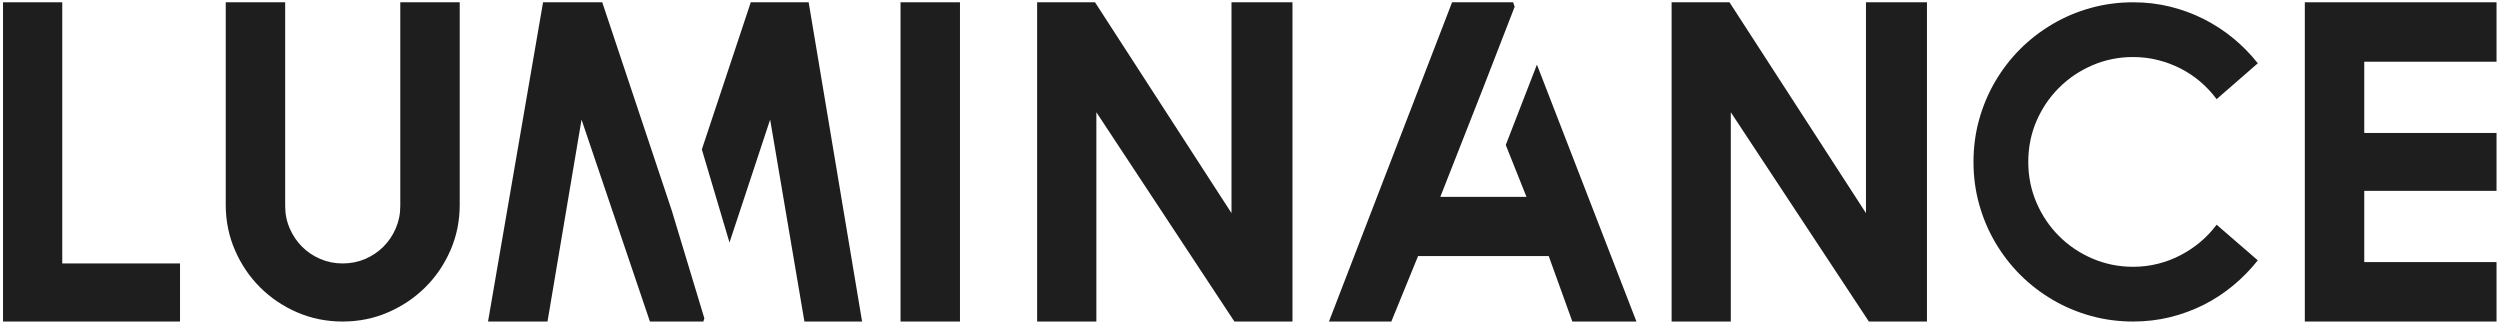
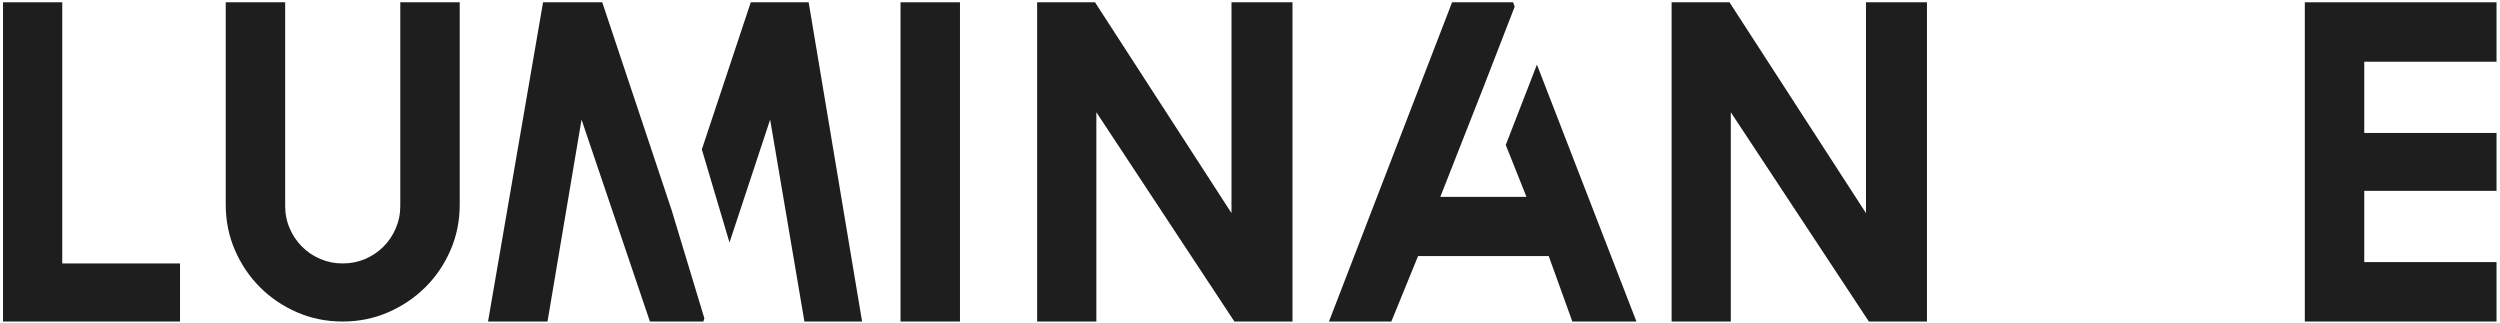
<svg xmlns="http://www.w3.org/2000/svg" width="612" height="79" viewBox="0 0 612 79" fill="none">
  <path d="M15.24 64.49V0.56H0.74V78.71H44.07V64.49H15.24Z" fill="#1E1E1E" />
  <path d="M97.99 0.56V50.43C97.99 52.39 97.61 54.22 96.87 55.93C96.13 57.64 95.12 59.13 93.85 60.4C92.57 61.67 91.08 62.67 89.38 63.4C87.67 64.13 85.83 64.49 83.87 64.49C81.91 64.49 80.13 64.13 78.42 63.4C76.71 62.67 75.22 61.67 73.95 60.4C72.68 59.13 71.67 57.64 70.93 55.93C70.18 54.22 69.81 52.39 69.81 50.43V0.56H55.26V50.1C55.26 54.06 56.01 57.78 57.52 61.25C59.03 64.72 61.07 67.74 63.65 70.32C66.23 72.9 69.25 74.94 72.72 76.45C76.2 77.96 79.91 78.71 83.87 78.71C87.83 78.71 91.55 77.96 95.02 76.45C98.49 74.94 101.52 72.9 104.12 70.32C106.72 67.74 108.77 64.72 110.28 61.25C111.79 57.78 112.54 54.06 112.54 50.1V0.56H97.99Z" fill="#1E1E1E" />
  <path d="M197.96 0.56H183.79L171.81 36.58L178.58 59.37L188.53 29.28L196.92 78.71H211.04L197.96 0.56ZM147.43 0.56H132.94L119.47 78.71H134.03L142.36 29.28L159.1 78.71H172.18L172.43 77.94L164.43 51.48L147.43 0.56Z" fill="#1E1E1E" />
  <path d="M220.45 0.56V78.71H235V0.56H220.45Z" fill="#1E1E1E" />
  <path d="M301.47 0.56V52.17L268.06 0.56H253.89V78.71H268.39V27.48L302.18 78.71H316.4V0.56H301.47Z" fill="#1E1E1E" />
  <path d="M376.24 15.82L368.61 35.49L373.68 48.19H352.59L363.16 21.32L370.79 1.65L370.41 0.56H355.47L325.33 78.71H340.6L347.14 62.69H379.13L384.91 78.71H400.6L376.24 15.82Z" fill="#1E1E1E" />
  <path d="M456.79 0.56V52.17L423.38 0.56H409.21V78.71H423.7V27.48L457.5 78.71H471.72V0.56H456.79Z" fill="#1E1E1E" />
-   <path d="M538.65 59.23C537.16 60.48 535.54 61.56 533.8 62.47C532.05 63.38 530.21 64.08 528.26 64.57C526.32 65.06 524.29 65.31 522.19 65.31C518.66 65.31 515.34 64.63 512.21 63.29C509.09 61.95 506.36 60.11 504.04 57.78C501.71 55.46 499.88 52.73 498.53 49.61C497.19 46.48 496.52 43.16 496.52 39.64C496.52 36.12 497.19 32.74 498.53 29.63C499.88 26.53 501.71 23.81 504.04 21.49C506.36 19.16 509.09 17.33 512.21 15.98C515.34 14.64 518.66 13.96 522.19 13.96C524.29 13.96 526.32 14.21 528.26 14.7C530.21 15.19 532.05 15.88 533.8 16.77C535.54 17.66 537.16 18.74 538.65 20.01C540.14 21.29 541.46 22.7 542.63 24.27L552.71 15.49C550.93 13.24 548.92 11.19 546.69 9.36C544.45 7.52 542.04 5.95 539.44 4.64C536.84 3.34 534.1 2.33 531.21 1.62C528.32 0.91 525.31 0.56 522.19 0.56C518.59 0.56 515.13 1.02 511.8 1.95C508.48 2.87 505.36 4.19 502.46 5.9C499.55 7.61 496.92 9.64 494.55 12C492.19 14.36 490.16 17 488.45 19.9C486.74 22.81 485.42 25.93 484.5 29.25C483.57 32.58 483.11 36.04 483.11 39.64C483.11 43.24 483.57 46.69 484.5 50.02C485.42 53.34 486.74 56.46 488.45 59.37C490.16 62.27 492.19 64.91 494.55 67.27C496.92 69.63 499.55 71.66 502.46 73.37C505.36 75.08 508.48 76.4 511.8 77.32C515.13 78.25 518.59 78.71 522.19 78.71C525.31 78.71 528.32 78.36 531.21 77.65C534.1 76.94 536.84 75.93 539.44 74.63C542.04 73.32 544.45 71.74 546.69 69.88C548.92 68.03 550.93 65.98 552.71 63.73L542.63 55.01C541.46 56.57 540.14 57.98 538.65 59.23Z" fill="#1E1E1E" />
  <path d="M611.15 15.11V0.56H564.22V78.71H611.15V64.16H578.77V46.72H611.15V32.55H578.77V15.11H611.15Z" fill="#1E1E1E" />
</svg>